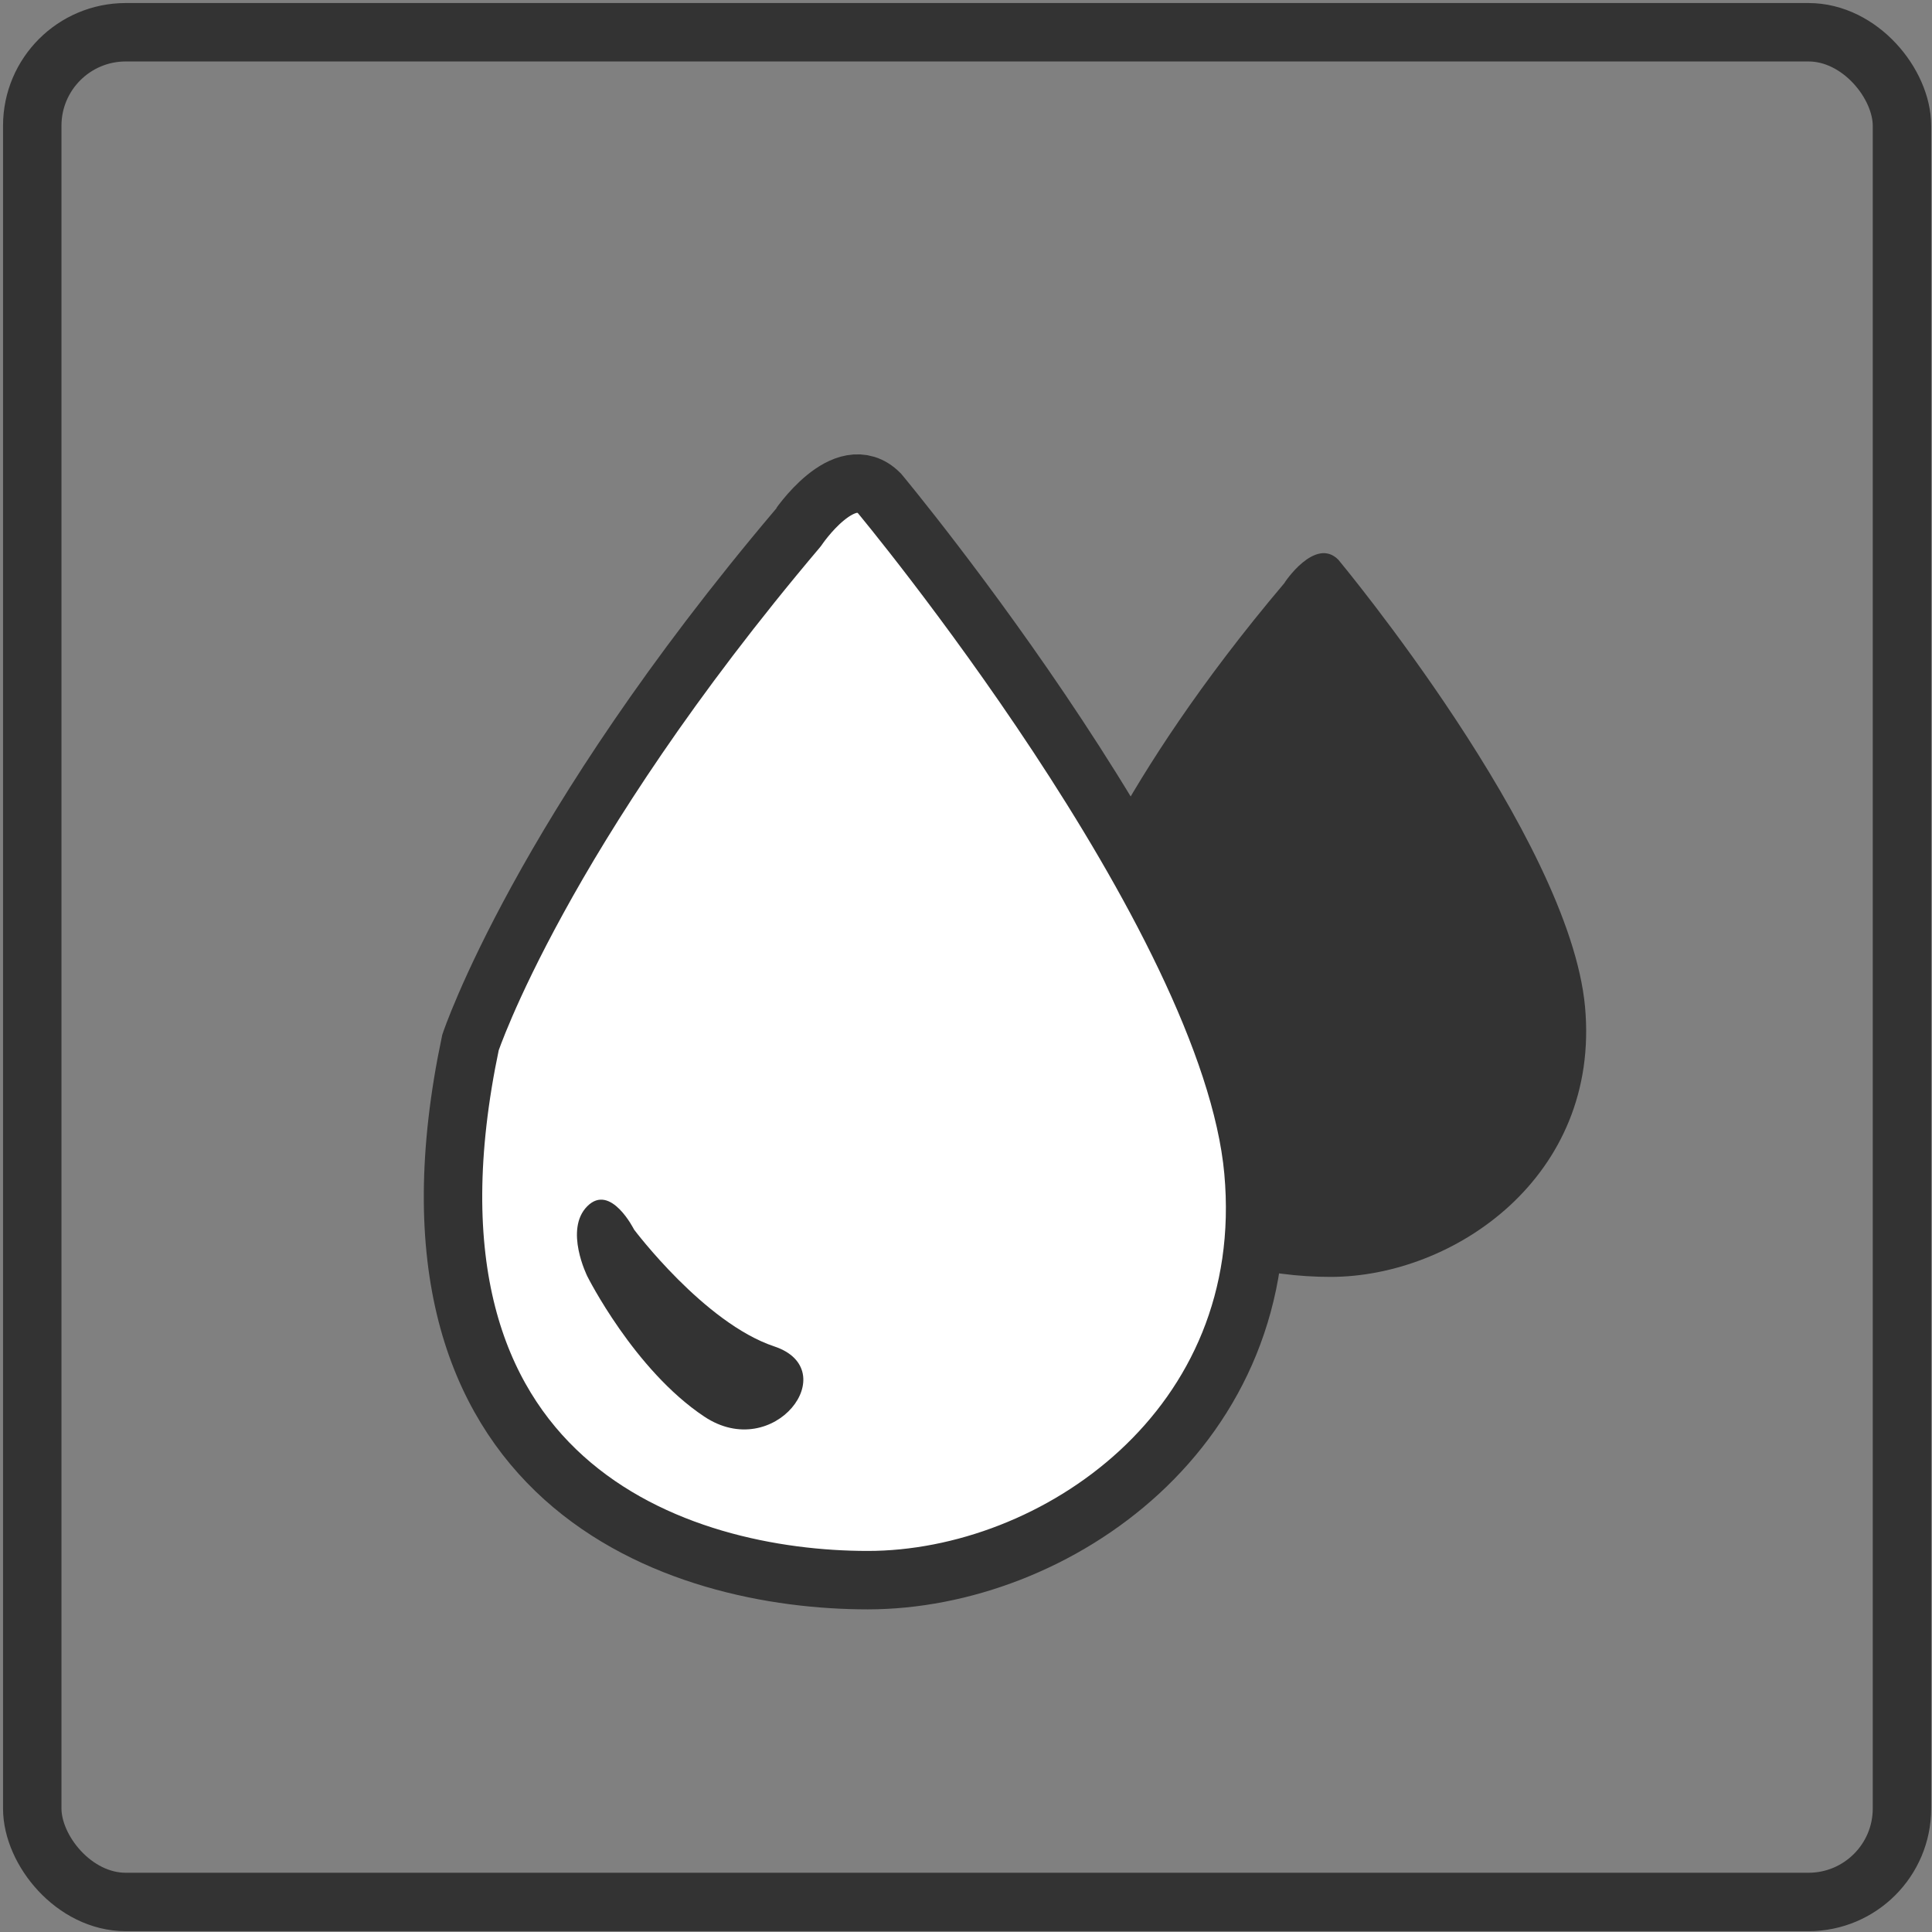
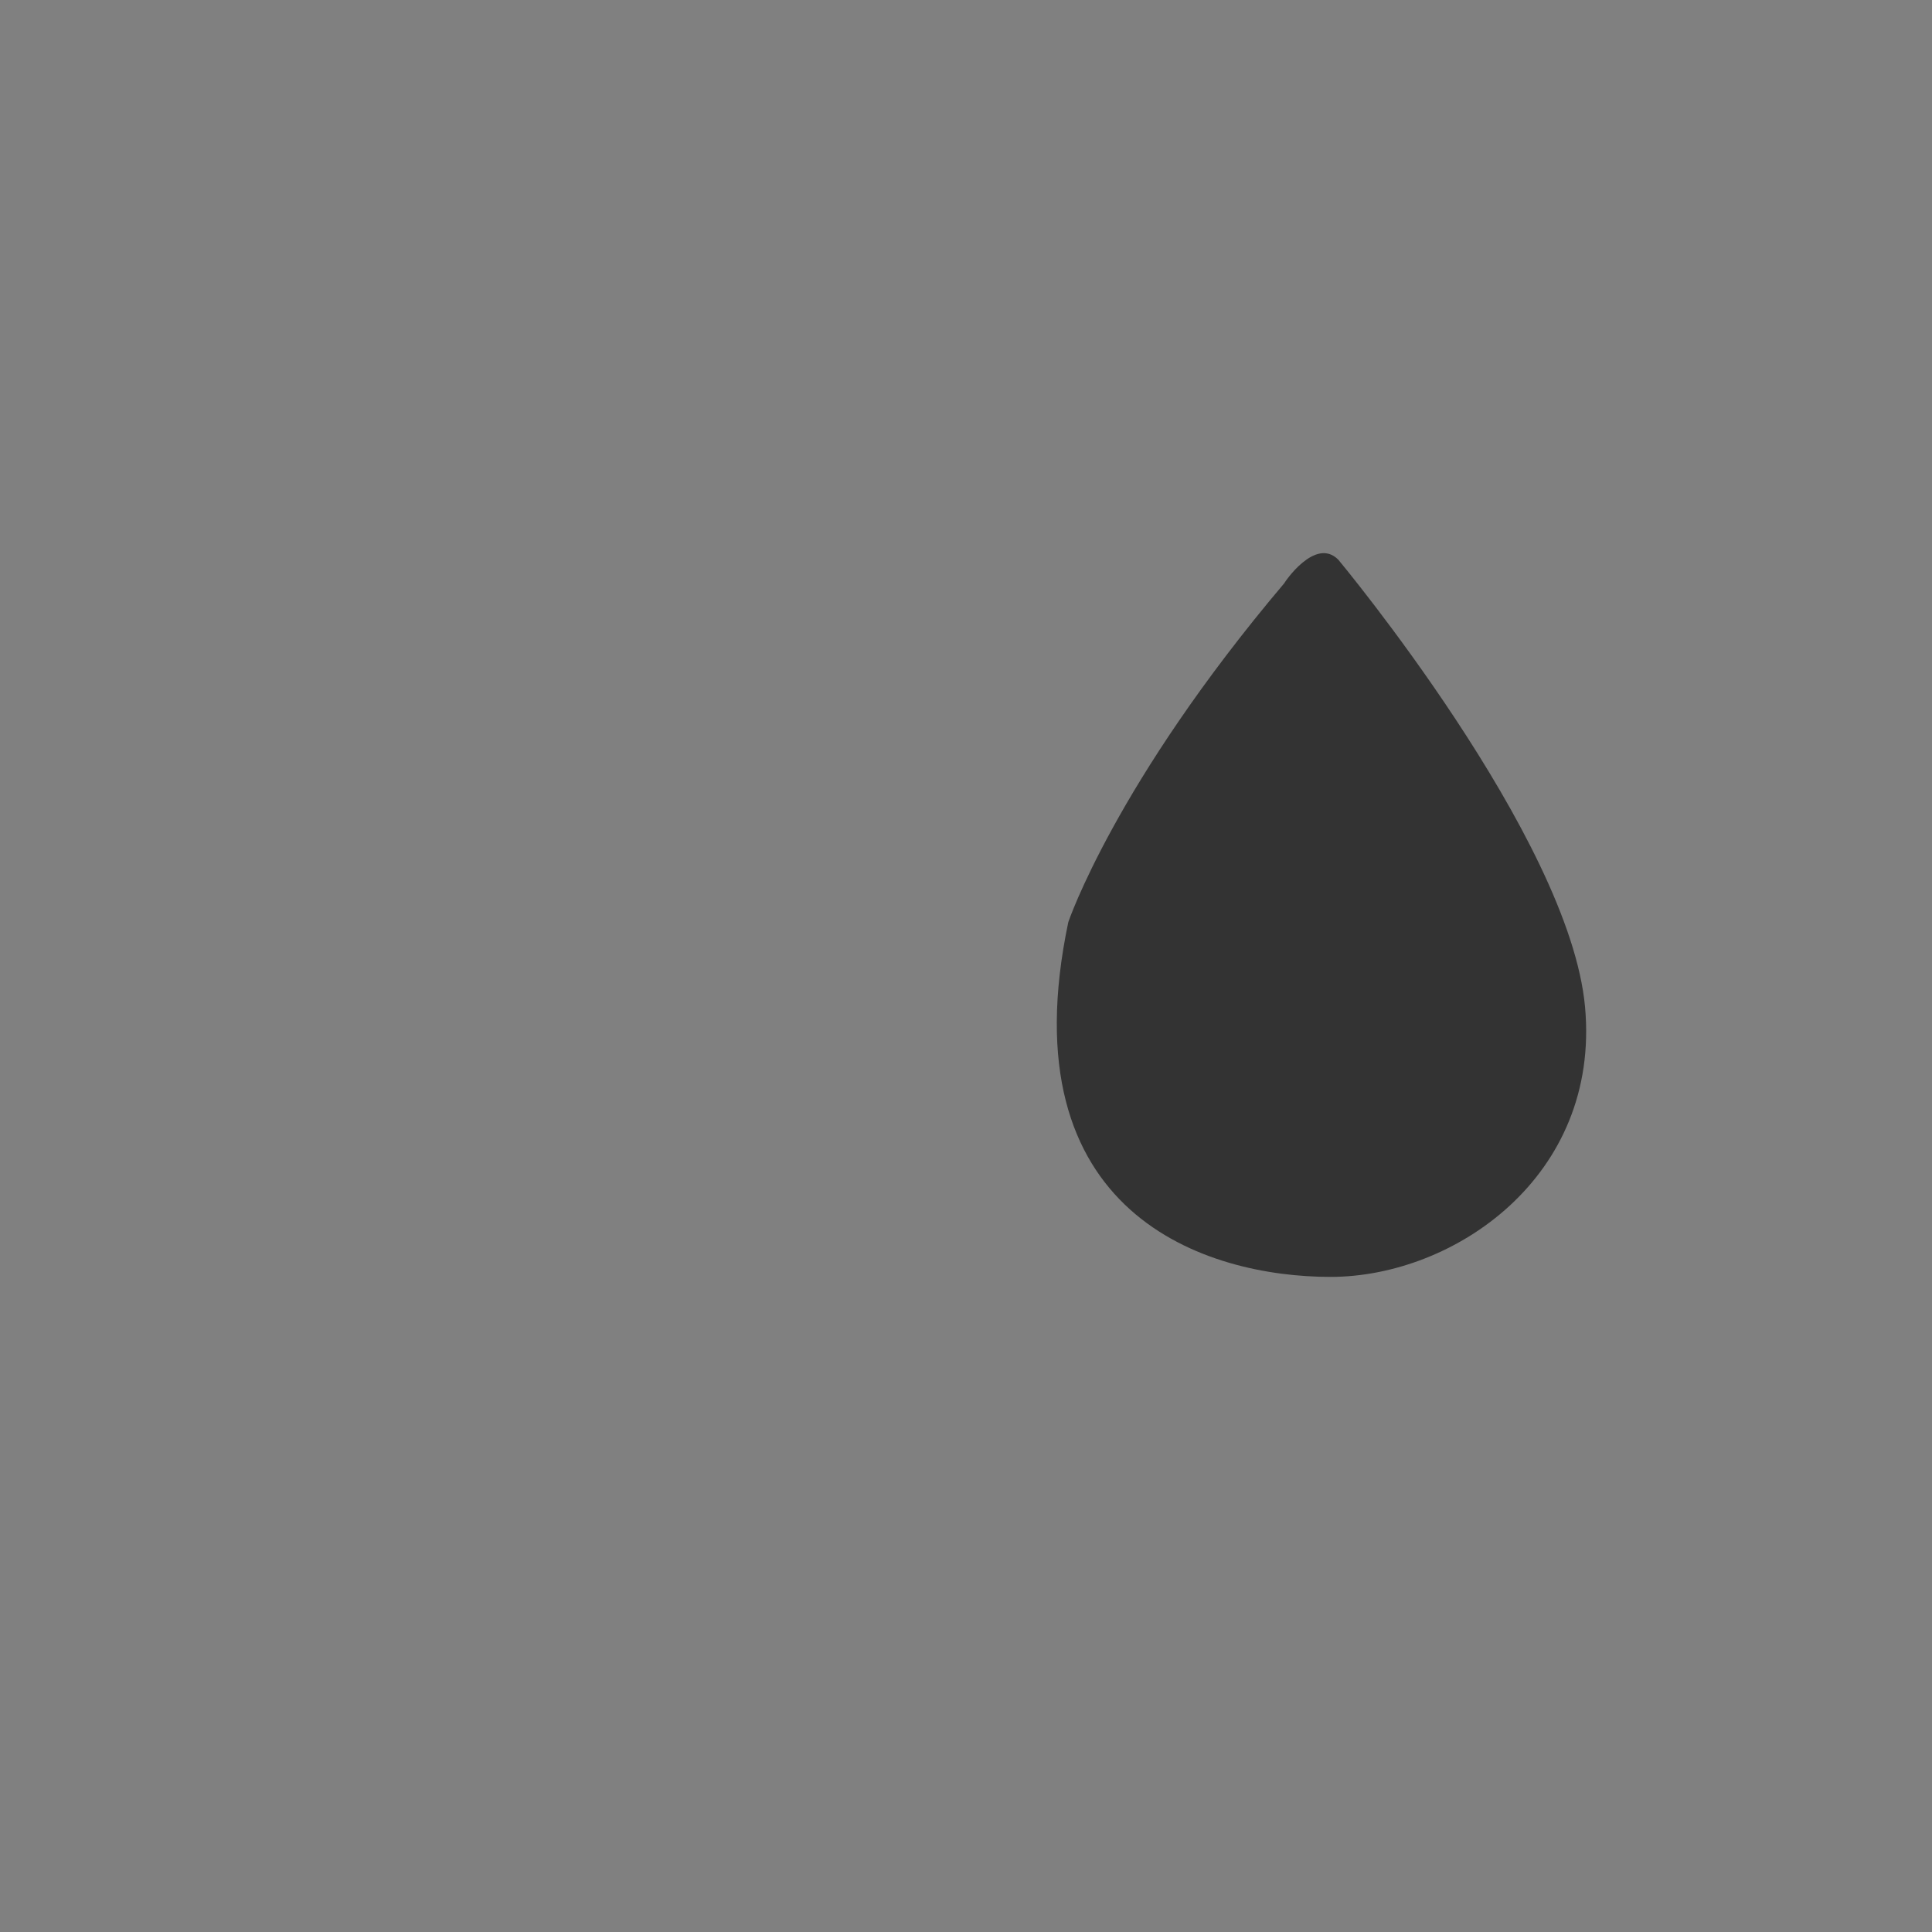
<svg xmlns="http://www.w3.org/2000/svg" id="图层_2" data-name="图层 2" viewBox="0 0 165.33 165.33">
  <rect x="0" y="0" width="165.33" height="165.33" fill="#808080" stroke="none" />
  <defs>
    <style>.cls-1{fill:#333;}.cls-2{fill:#fff;}.cls-2,.cls-3{stroke:#333;stroke-miterlimit:10;stroke-width:5px;}.cls-3{fill:none;}</style>
  </defs>
  <path class="cls-1" d="M114.52,47.89s19.8,23.76,21.12,38.28-11.22,23.1-21.78,23.1S86.14,104,91.42,78.91c0,0,4-11.88,18.48-29C109.9,49.87,112.54,45.91,114.52,47.89Z" />
-   <path class="cls-2" d="M75.26,42.22s30,36,32,58-17,35-33,35-42-8-34-46c0,0,6-18,28-44C68.26,45.22,72.26,39.22,75.26,42.22Z" />
-   <path class="cls-1" d="M54.26,105.22s6,8,12,10,0,10-6,6-10-12-10-12-2-4,0-6S54.26,105.22,54.26,105.22Z" />
-   <rect class="cls-3" x="2.76" y="2.76" width="160" height="160" rx="8" />
+   <path class="cls-1" d="M54.26,105.22S54.26,105.22,54.26,105.22Z" />
</svg>